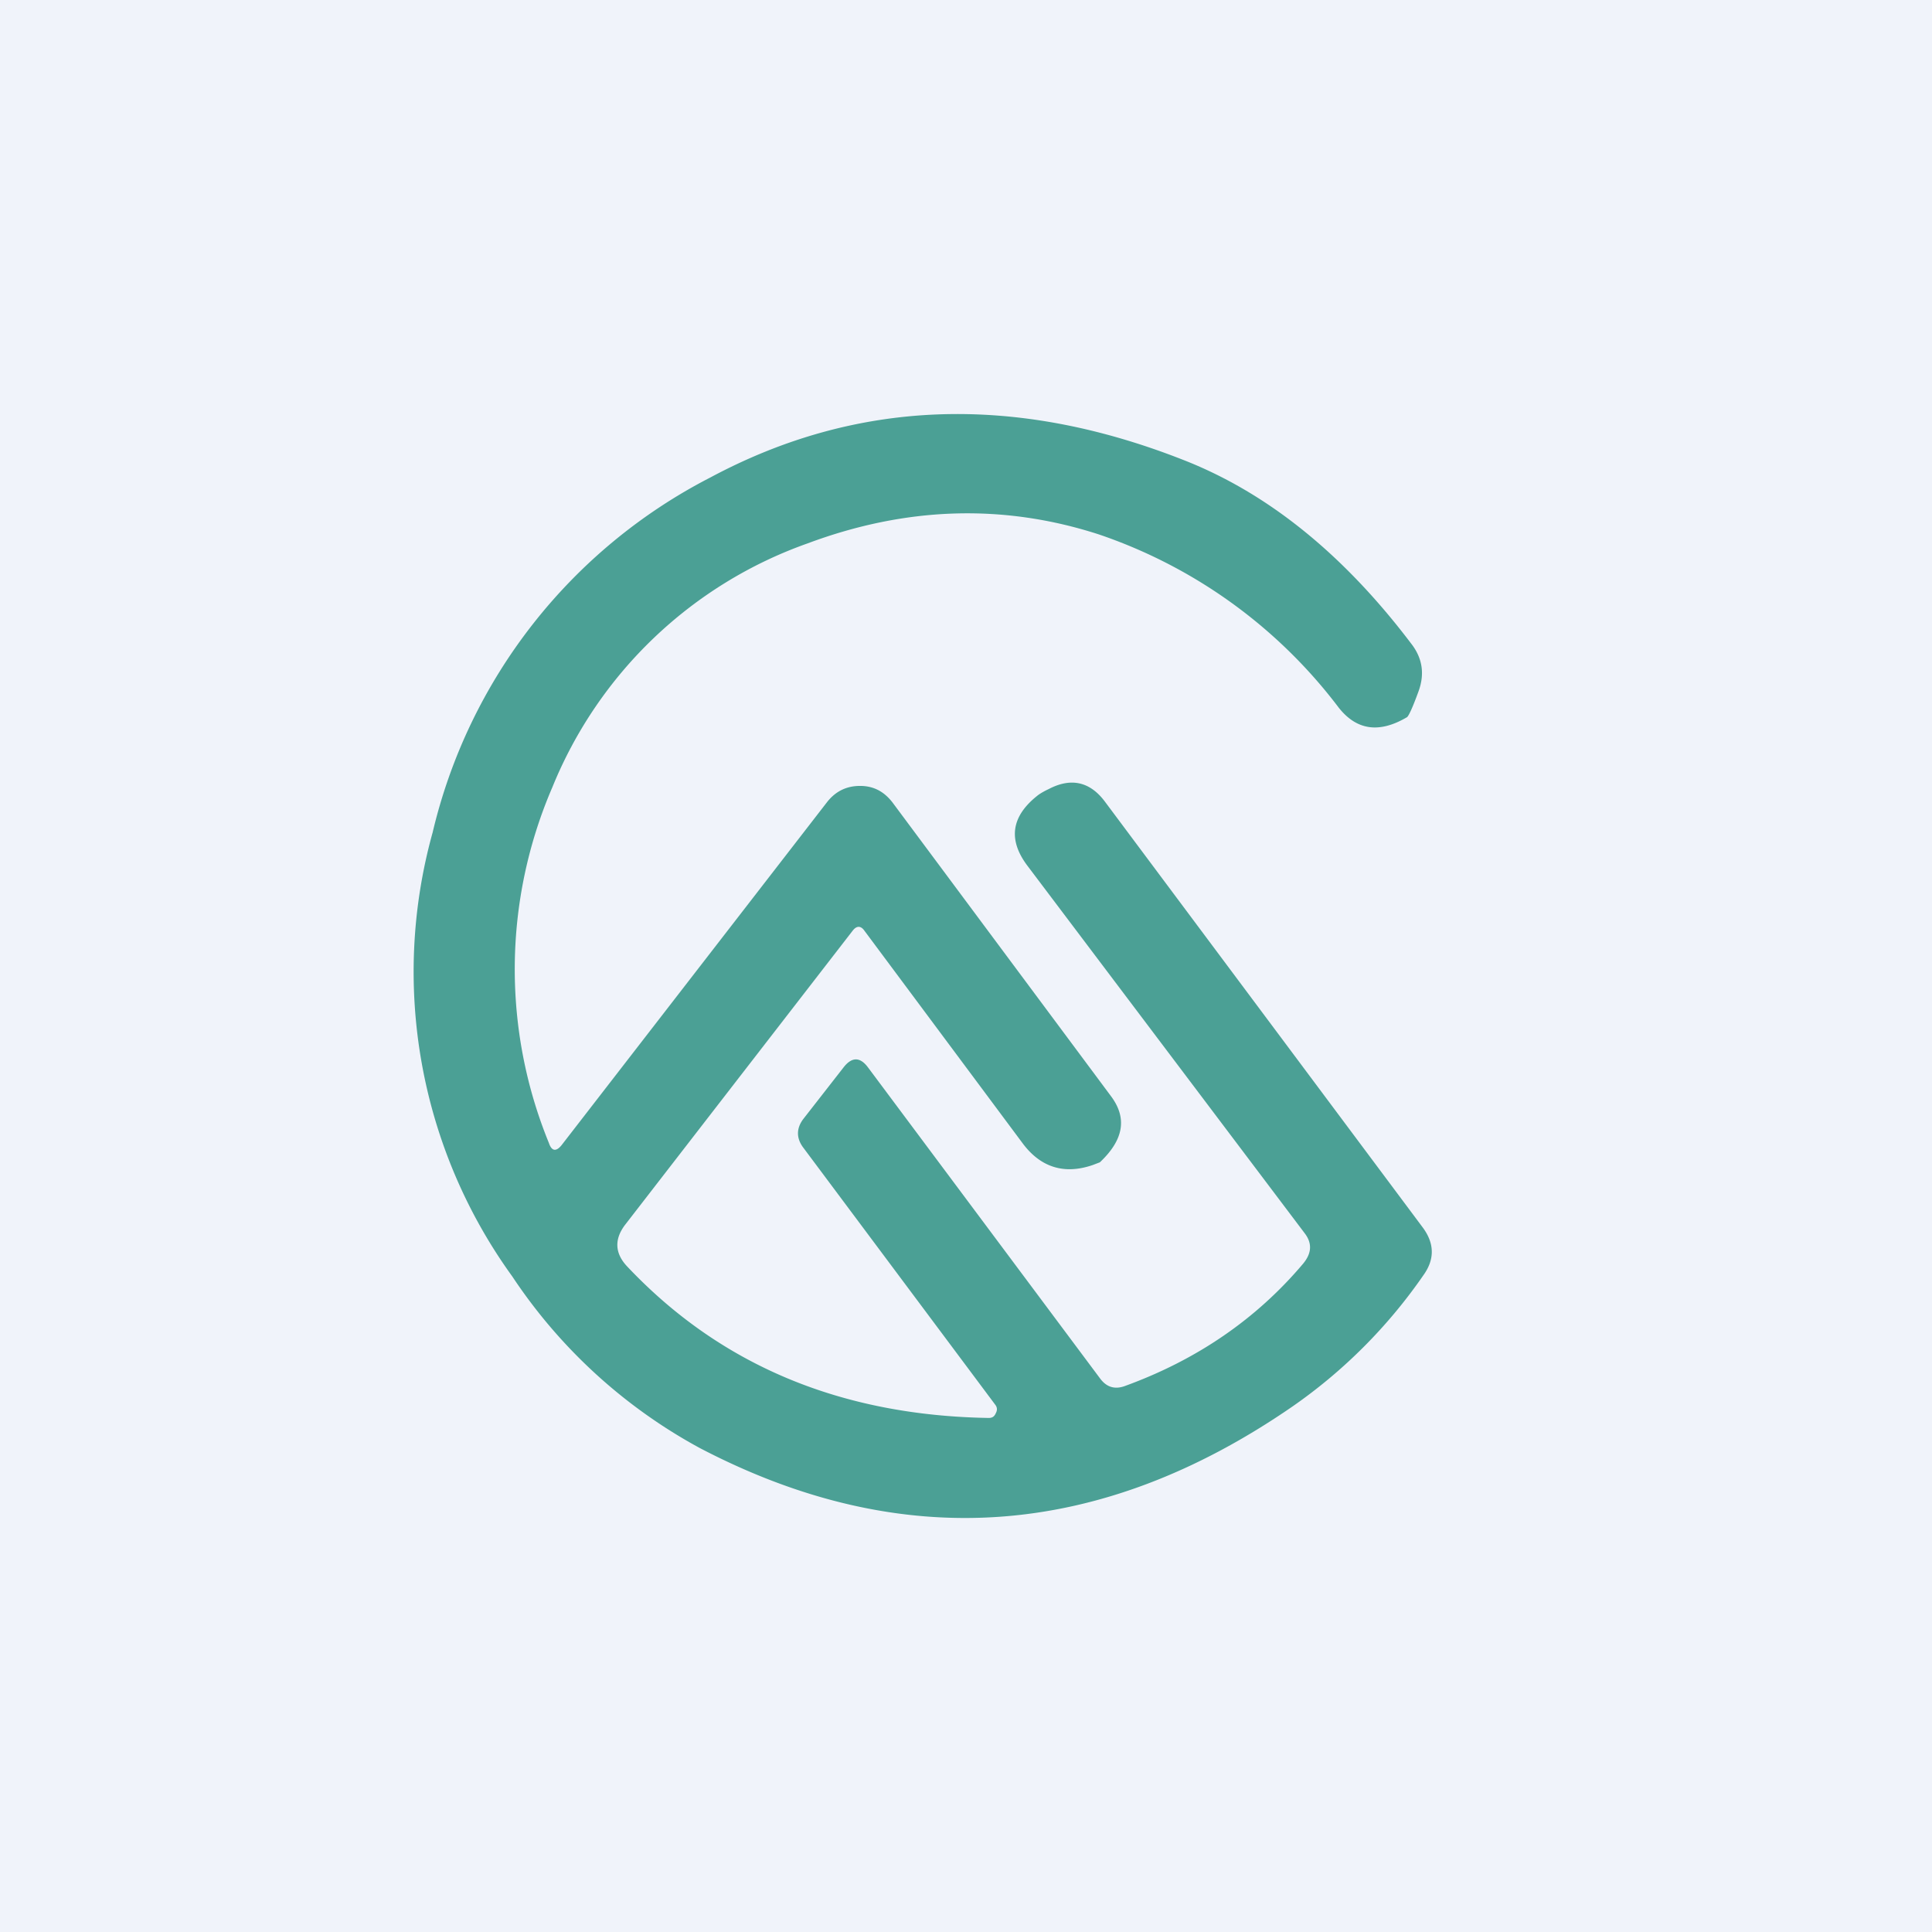
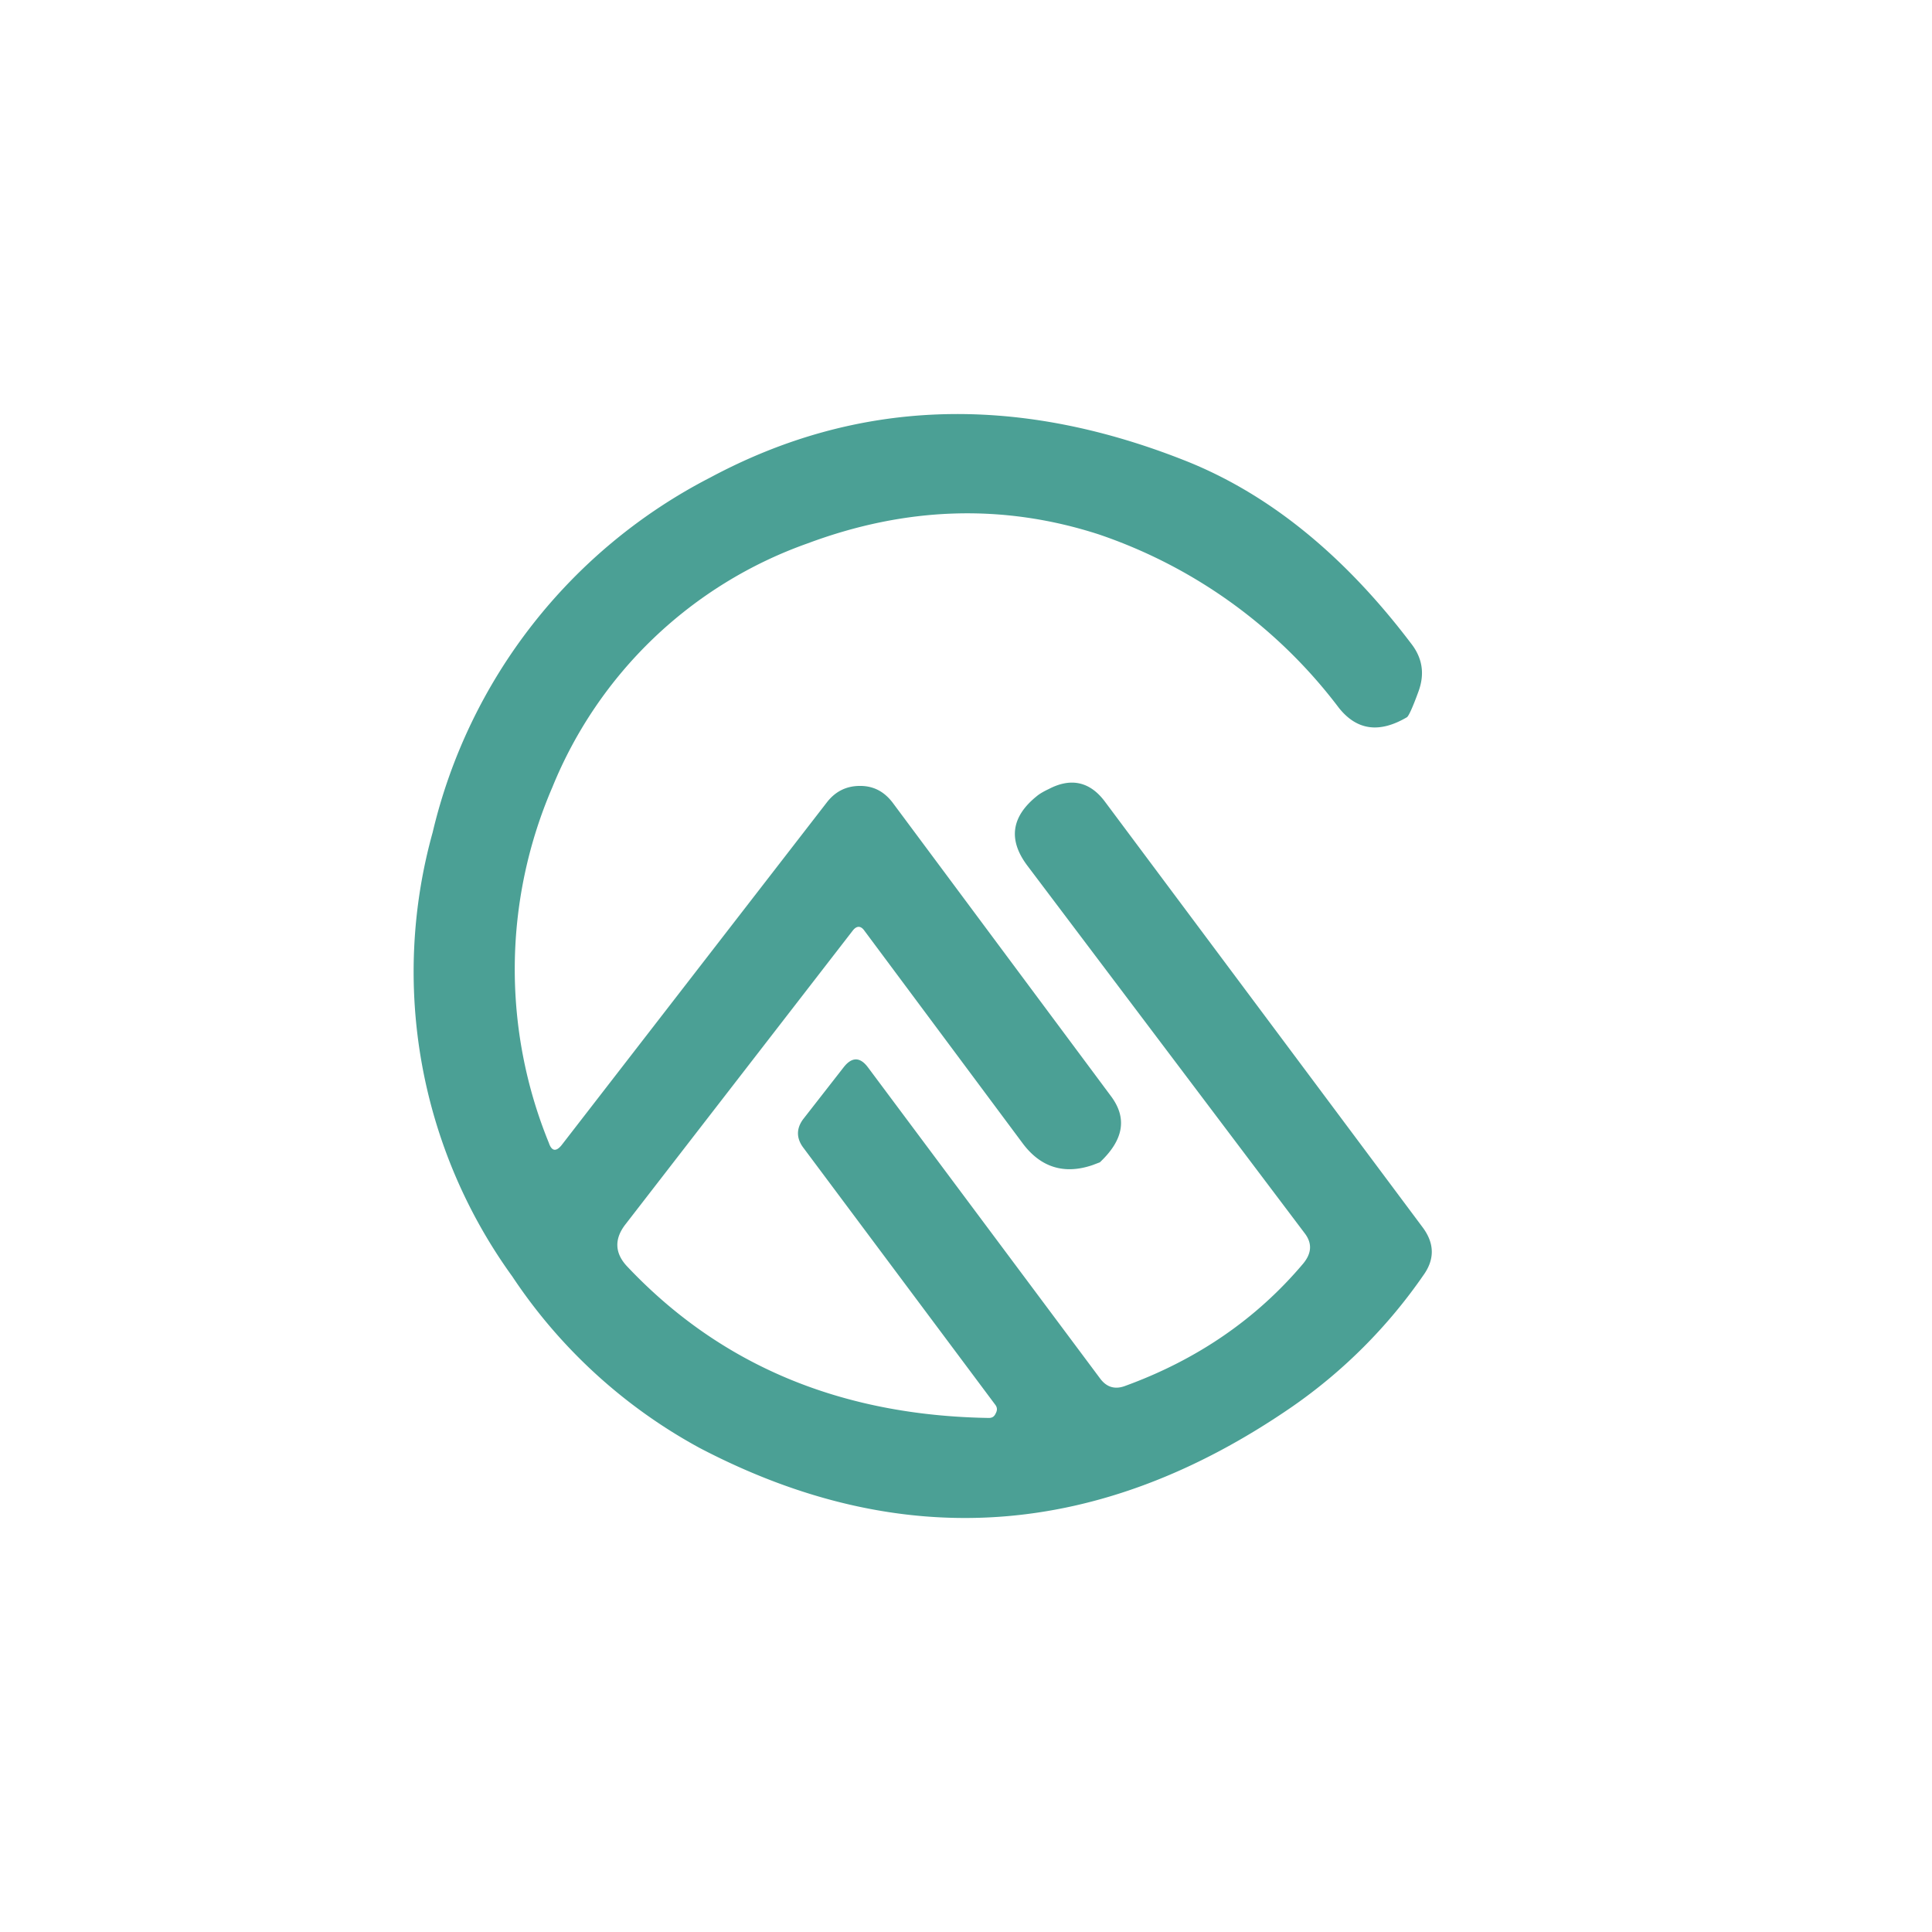
<svg xmlns="http://www.w3.org/2000/svg" width="56" height="56" viewBox="0 0 56 56">
-   <path fill="#F0F3FA" d="M0 0h56v56H0z" />
  <path d="m24.72 26.97-6.6 8.53c-.32.42-.3.83.06 1.21 2.7 2.86 6.19 4.32 10.48 4.39.1 0 .16-.04.2-.13.05-.09.05-.17-.01-.25l-5.57-7.46c-.2-.27-.2-.55 0-.82l1.17-1.5c.24-.31.48-.31.71 0l6.73 9.02c.18.24.41.32.7.22 2.1-.76 3.83-1.95 5.18-3.55.25-.3.27-.59.05-.88l-8.05-10.67c-.55-.74-.46-1.41.29-2.01.06-.05.17-.12.34-.2.65-.34 1.2-.21 1.63.37l9.21 12.34c.34.46.35.92.02 1.38a15.03 15.03 0 0 1-3.8 3.81c-5.6 3.86-11.33 4.26-17.18 1.2A15.25 15.25 0 0 1 14.85 37a15.07 15.07 0 0 1-2.31-12.87 15.6 15.6 0 0 1 8.05-10.29c4.22-2.26 8.78-2.44 13.68-.52 2.45.95 4.66 2.73 6.63 5.33.33.42.4.88.22 1.38-.17.47-.29.73-.34.76-.8.47-1.45.38-1.97-.27a14.6 14.6 0 0 0-6.96-5.03c-2.78-.9-5.6-.8-8.44.26a12.48 12.48 0 0 0-7.4 7.07 13.31 13.31 0 0 0-.1 10.31c.08.24.21.26.37.06l7.7-9.95c.24-.3.55-.46.95-.46.4 0 .7.17.94.48l6.33 8.51c.48.64.37 1.27-.32 1.92l-.21.08c-.82.28-1.5.07-2.02-.62l-4.6-6.18c-.1-.14-.22-.14-.33 0Z" fill="#4BA095" />
</svg>